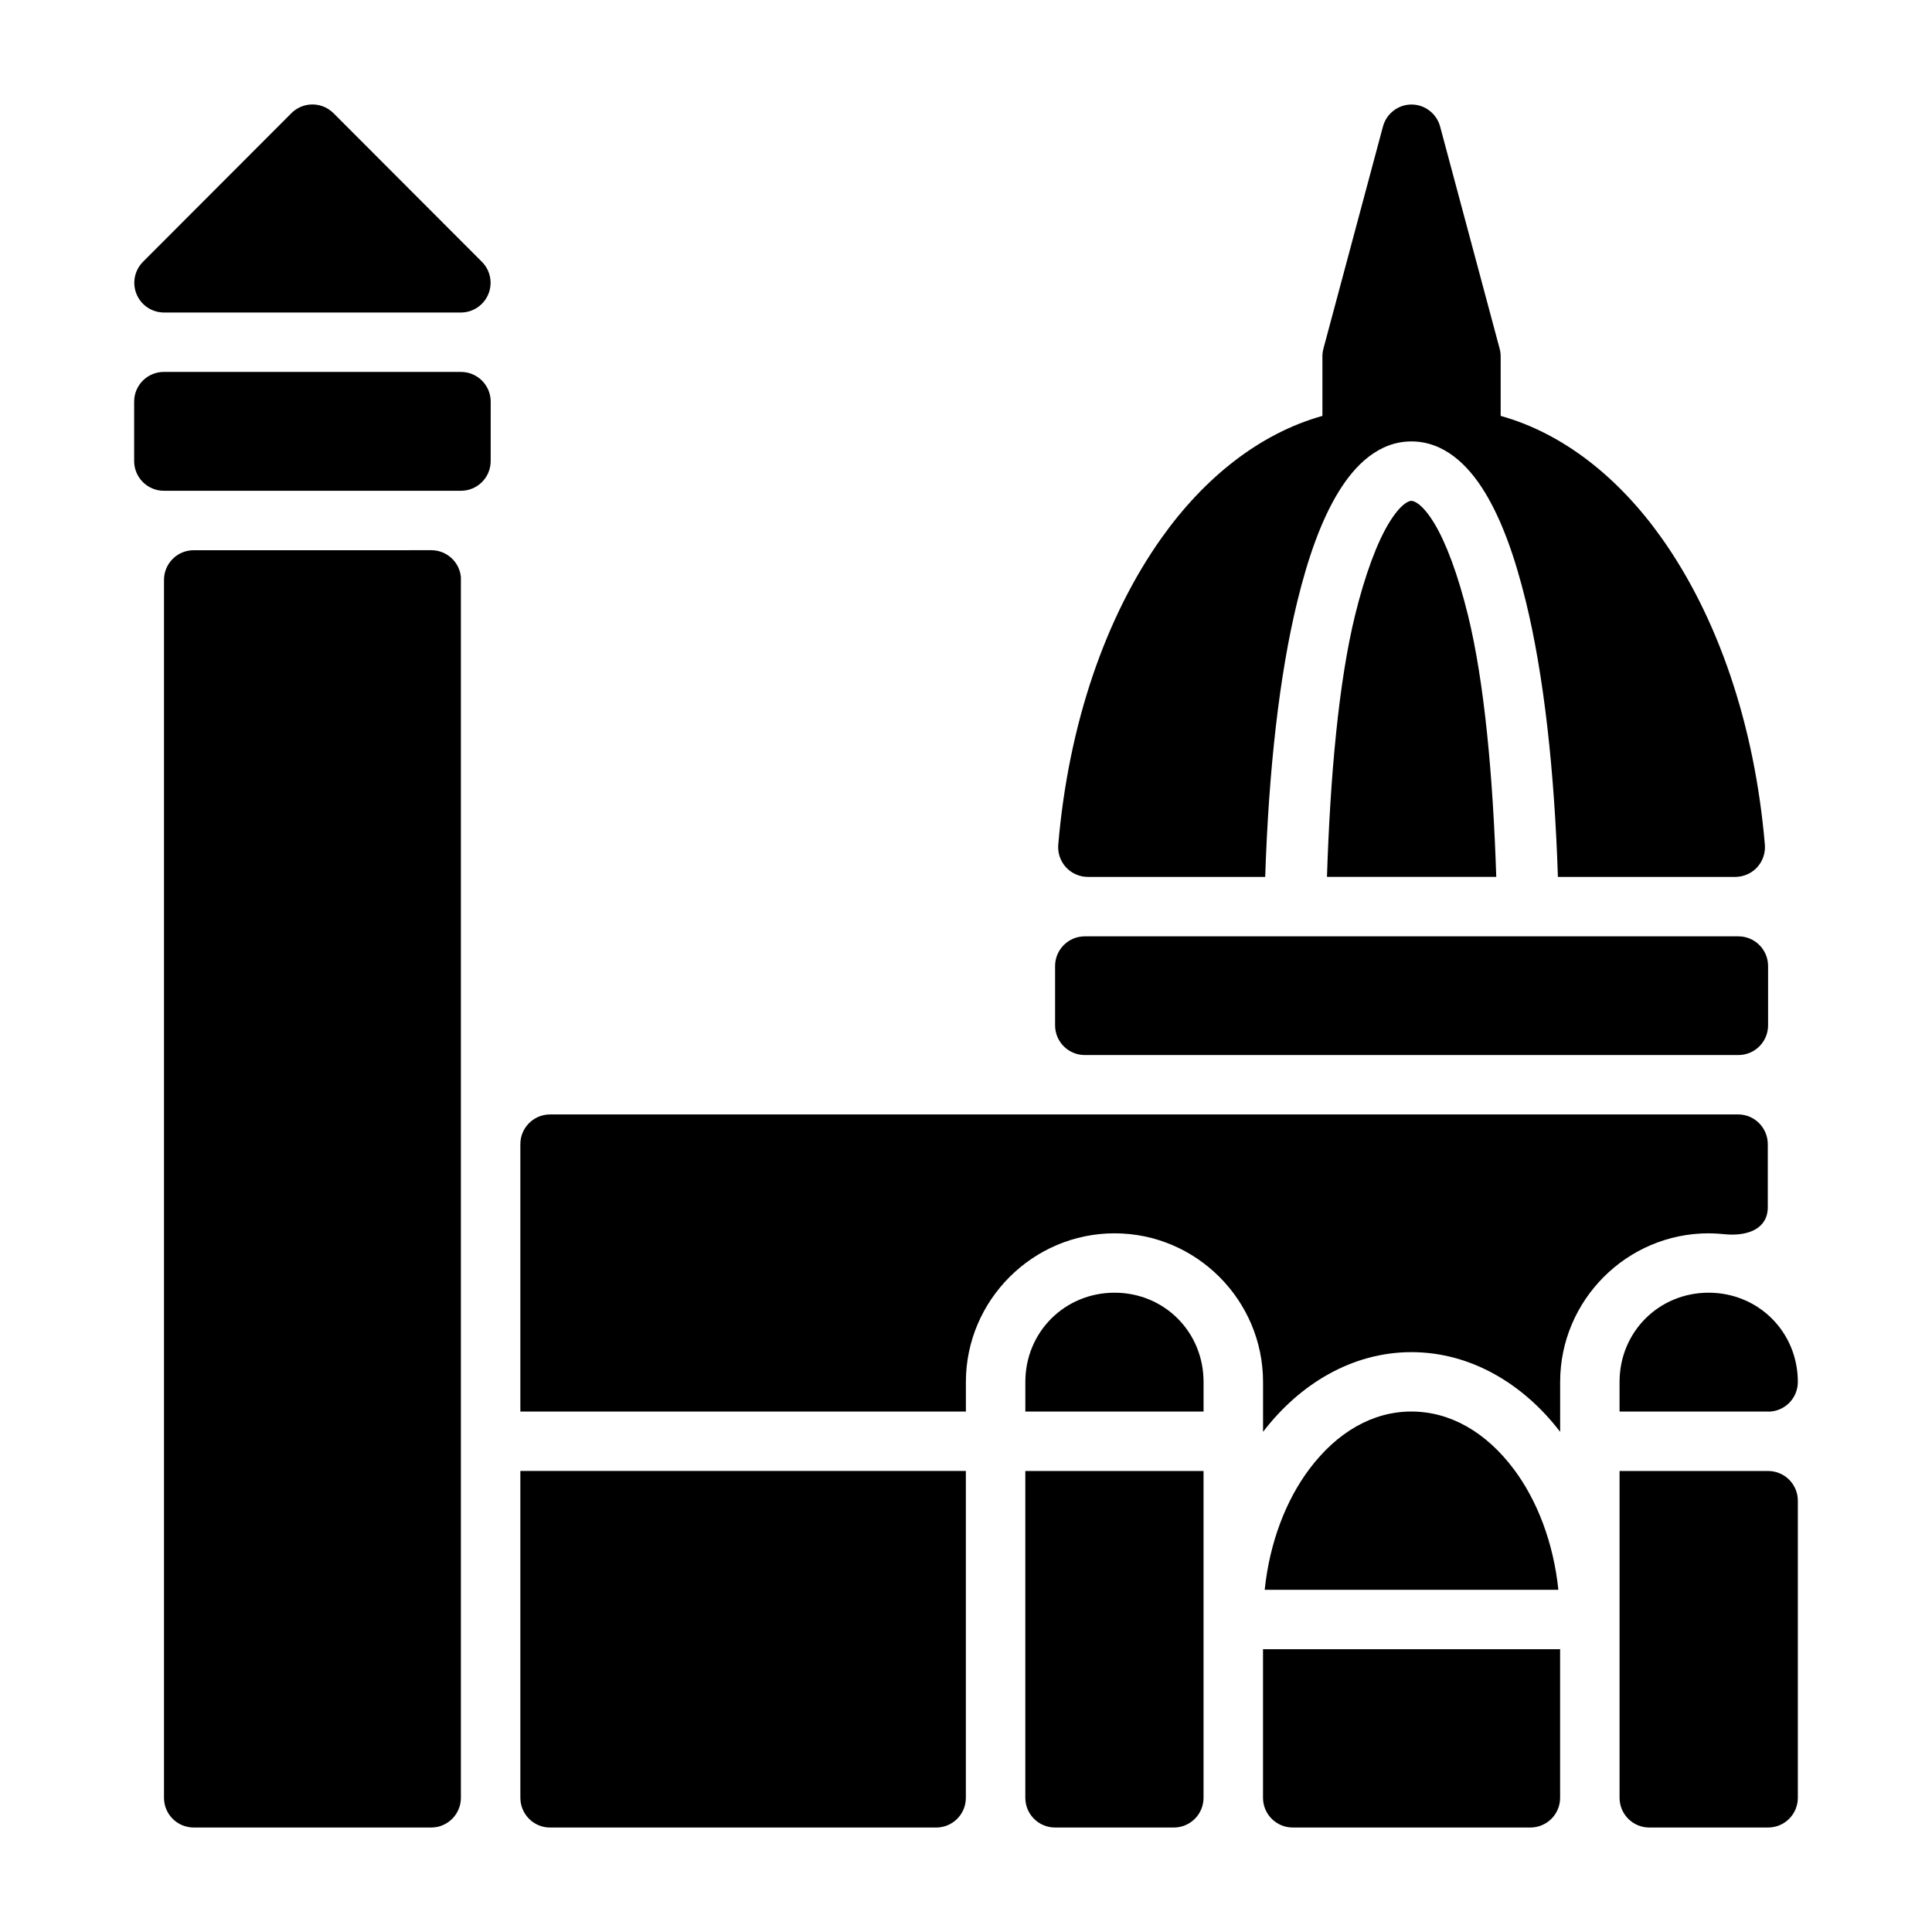
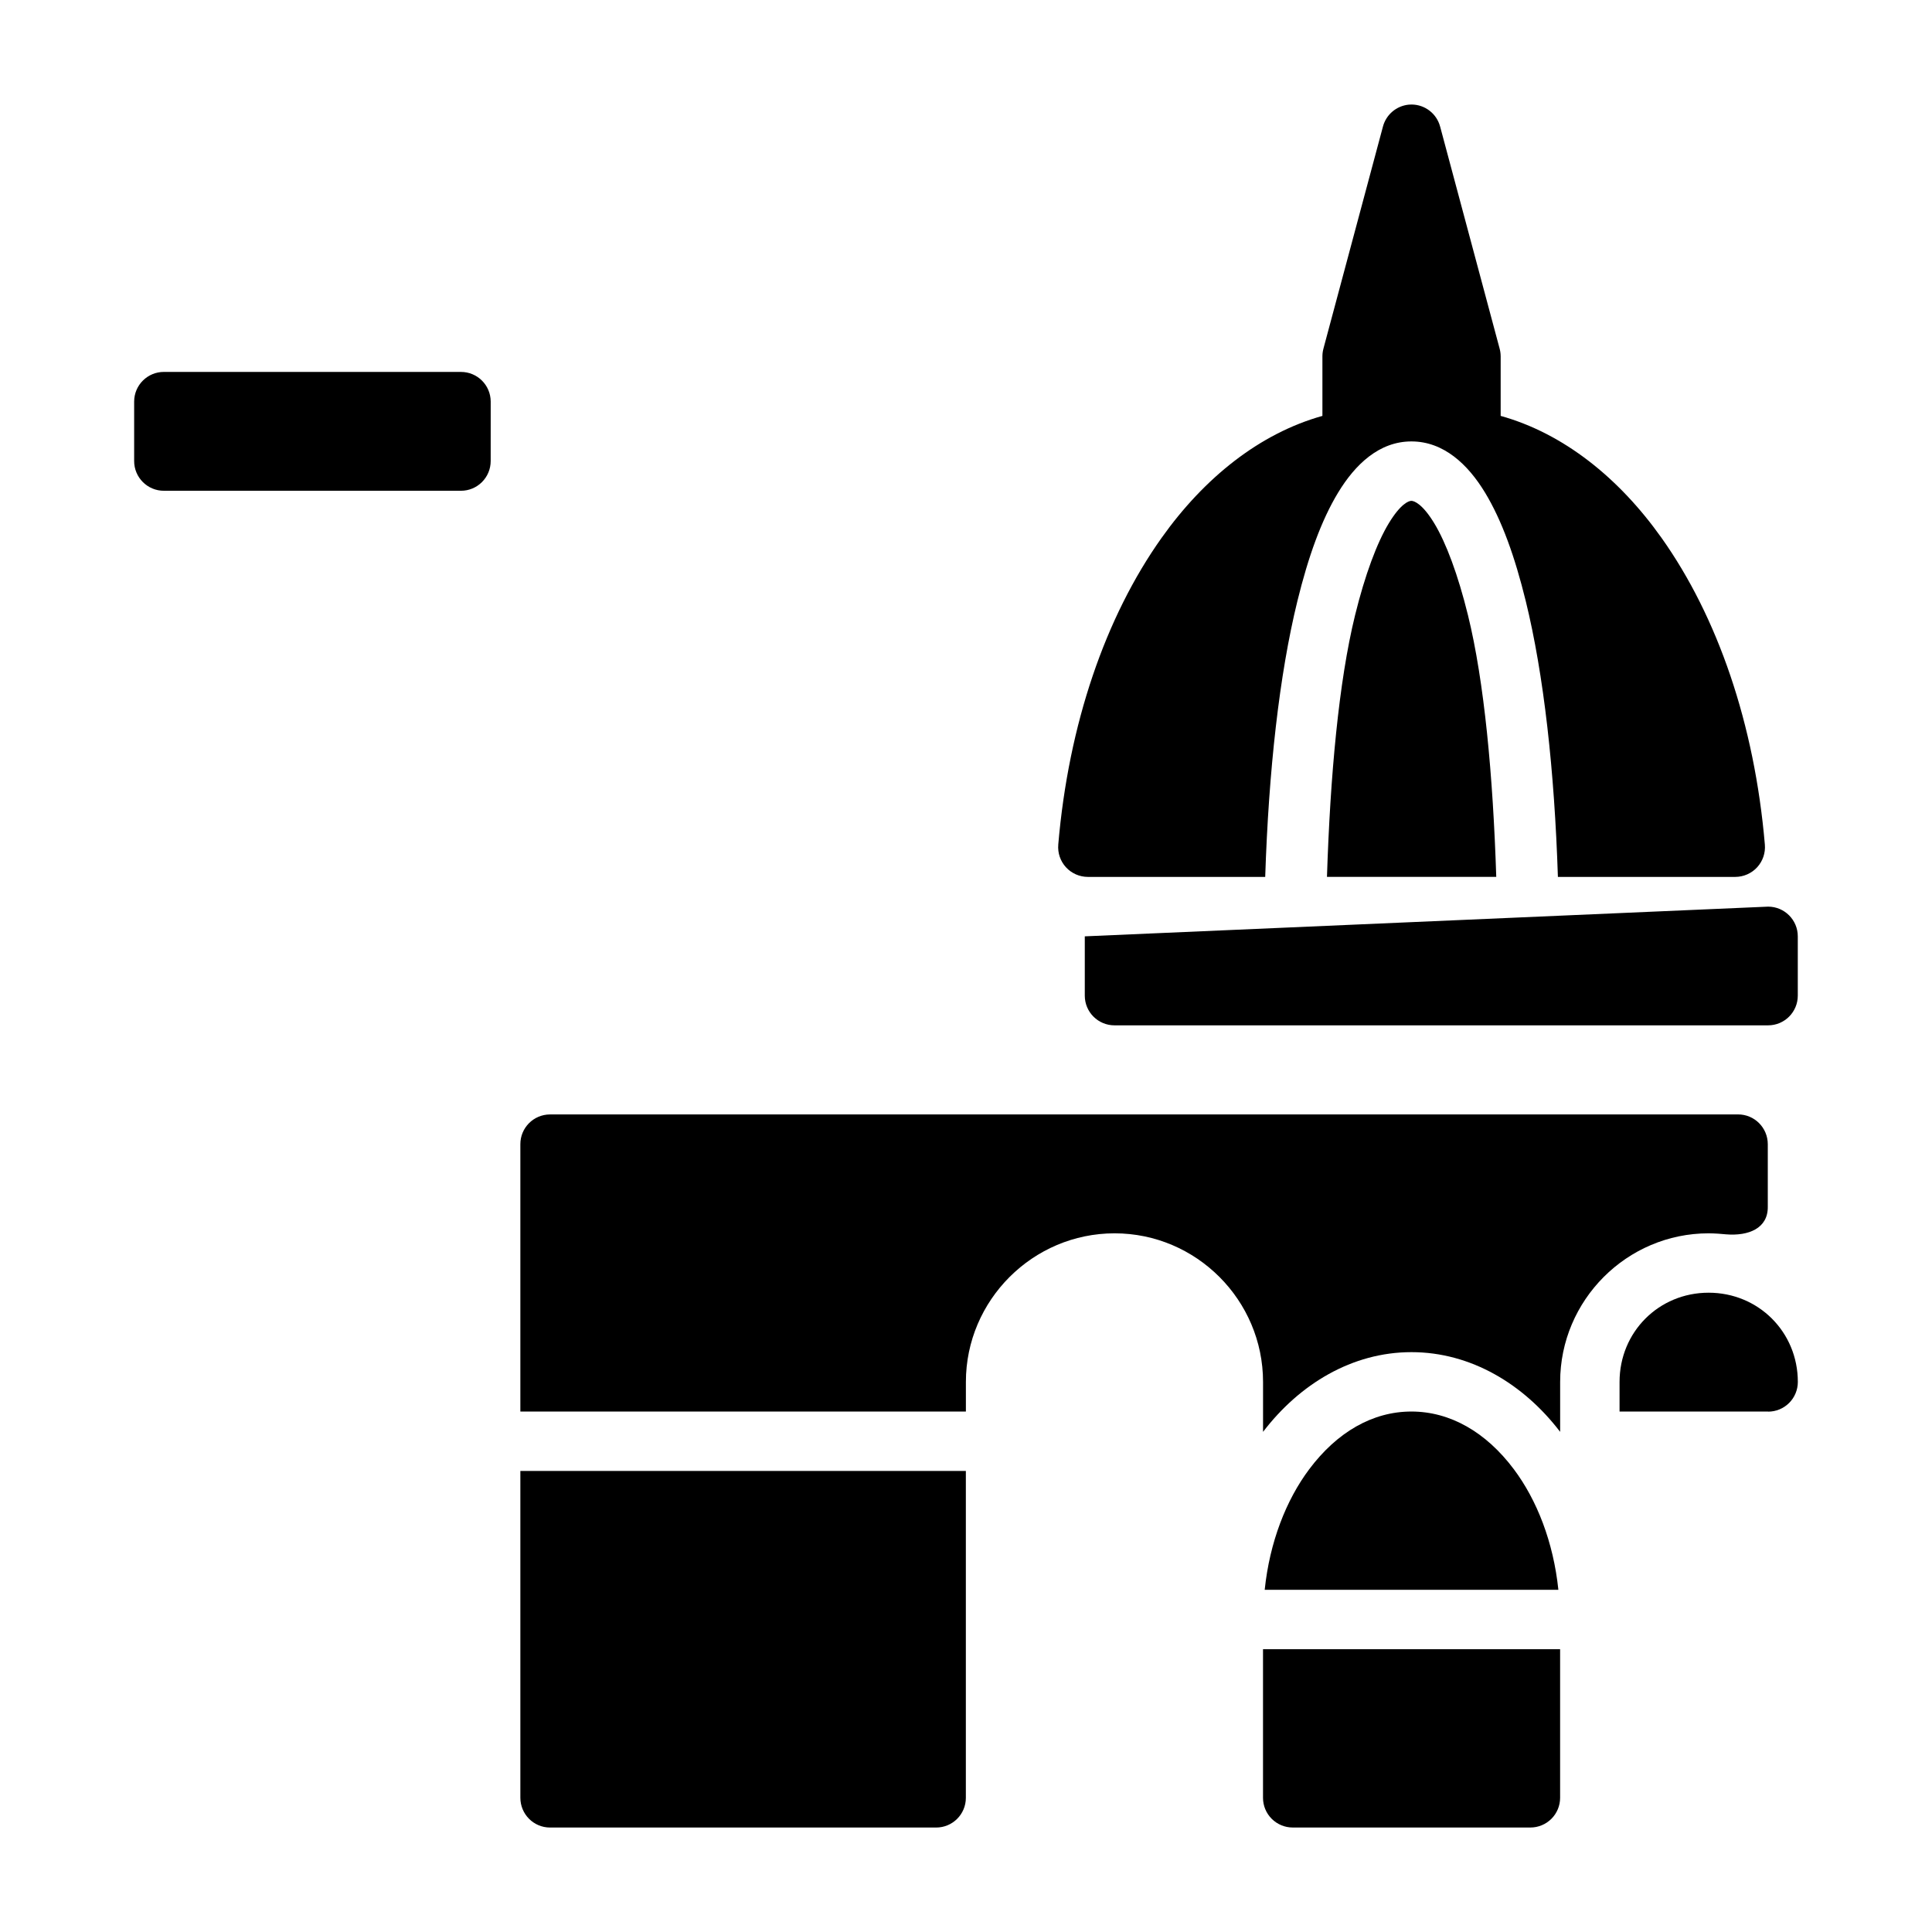
<svg xmlns="http://www.w3.org/2000/svg" fill="#000000" width="800px" height="800px" version="1.1" viewBox="144 144 512 512">
  <g>
-     <path d="m266.14 296.9c-0.402-4.027-3.797-7.094-7.844-7.09l-62.992 0.004c-4.328 0.016-7.828 3.519-7.844 7.844v322.75c-0.016 4.348 3.496 7.887 7.844 7.902h62.992c4.348-0.016 7.863-3.555 7.844-7.902v-322.75c0.012-0.238 0.012-0.504 0-0.754z" />
    <path d="m274.04 250.41c-0.016-4.348-3.555-7.863-7.902-7.844l-78.684-0.004c-4.348-0.016-7.887 3.496-7.902 7.844v15.75c-0.016 4.371 3.531 7.922 7.902 7.902h78.68c4.371 0.016 7.918-3.531 7.902-7.902z" />
-     <path d="m225.93 171.73c-1.781 0.199-3.441 0.996-4.707 2.266l-39.34 39.398v0.004c-2.242 2.254-2.906 5.633-1.688 8.57s4.086 4.848 7.266 4.852h78.738c3.168-0.023 6.016-1.949 7.219-4.879 1.207-2.93 0.539-6.297-1.695-8.543l-39.34-39.398-0.004-0.004c-1.691-1.695-4.066-2.531-6.449-2.266z" />
-     <path d="m431.48 392.14c-4.348 0-7.871 3.523-7.871 7.871v15.715c0 4.348 3.523 7.871 7.871 7.871h173.21c4.348 0 7.871-3.523 7.871-7.871v-15.715c0-4.348-3.523-7.871-7.871-7.871z" />
+     <path d="m431.48 392.14v15.715c0 4.348 3.523 7.871 7.871 7.871h173.21c4.348 0 7.871-3.523 7.871-7.871v-15.715c0-4.348-3.523-7.871-7.871-7.871z" />
    <path d="m289.74 439.34c-4.352 0.016-7.859 3.555-7.84 7.902v70.832h118.07v-7.84c0-21.668 17.738-39.391 39.406-39.391s39.344 17.723 39.344 39.391v13.223c9.684-12.68 23.613-21.125 39.328-21.125s29.723 8.445 39.406 21.125v-13.223c0-21.668 17.676-39.391 39.344-39.391 1.562 0 3.894 0.18 4.644 0.27 5.938 0.484 11.117-1.59 11.039-7.32v-16.559c0-4.371-3.531-7.918-7.902-7.902z" />
    <path d="m281.9 533.82v86.594c0 4.348 3.492 7.887 7.84 7.902h102.35c4.348 0 7.871-3.523 7.871-7.871v-86.625z" />
    <path d="m518.12 171.7c-0.262-0.004-0.523 0.008-0.781 0.031-3.273 0.32-6 2.637-6.844 5.809l-15.746 58.75h0.004c-0.191 0.664-0.289 1.352-0.301 2.043v15.883c-16.594 4.641-31.273 16.348-42.637 32.348-14.844 20.906-24.641 49.305-27.367 81.273h0.004c-0.191 2.199 0.551 4.375 2.039 6 1.492 1.625 3.598 2.547 5.801 2.551h47c0.918-28.129 3.738-53.59 8.531-73.109 2.875-11.707 6.312-21.359 10.809-28.766s10.848-13.531 19.402-13.531h0.016c8.555 0 14.984 6.121 19.48 13.531 4.496 7.406 7.934 17.059 10.809 28.766 4.793 19.52 7.609 44.977 8.52 73.109h47.004c2.207-0.004 4.309-0.926 5.801-2.551 1.488-1.625 2.231-3.801 2.043-6-2.727-31.965-12.527-60.367-27.367-81.273-11.367-16.012-26.047-27.715-42.648-32.348v-15.883h-0.004c-0.008-0.691-0.109-1.379-0.297-2.043l-15.742-58.75h-0.004c-0.91-3.418-3.992-5.809-7.531-5.84z" />
    <path d="m518.03 276.73c-0.734 0-2.867 0.805-5.981 5.934s-6.305 13.637-8.949 24.398c-4.312 17.57-6.578 42.48-7.441 69.324h44.863c-0.867-26.859-3.168-51.746-7.488-69.324-2.644-10.762-5.832-19.27-8.949-24.398-3.113-5.133-5.324-5.934-6.059-5.934z" />
-     <path d="m439.37 486.58c13.219 0 23.586 10.426 23.586 23.648v7.84h-47.23v-7.84c0-13.219 10.426-23.648 23.648-23.648z" />
    <path d="m596.8 486.58c-13.219 0-23.602 10.426-23.602 23.648v7.84h39.375v0.031c2.09 0 4.09-0.828 5.566-2.305 1.477-1.477 2.305-3.481 2.305-5.566 0-13.219-10.426-23.648-23.648-23.648z" />
    <path d="m518.04 518.07c10.266 0 19.758 5.445 27.137 15.281 6.133 8.18 10.496 19.336 11.809 31.965h-77.828c1.312-12.629 5.676-23.785 11.809-31.965 7.379-9.84 16.809-15.281 27.074-15.281z" />
-     <path d="m415.72 533.83v86.609-0.004c0 2.09 0.828 4.094 2.305 5.566 1.477 1.477 3.481 2.309 5.566 2.309h31.488c2.09 0 4.09-0.832 5.566-2.309 1.477-1.473 2.305-3.477 2.305-5.566v-86.609z" />
-     <path d="m573.2 533.83v86.605c0 2.09 0.832 4.09 2.305 5.566 1.477 1.477 3.481 2.309 5.566 2.309h31.504c2.09 0 4.09-0.832 5.566-2.309 1.477-1.477 2.305-3.477 2.305-5.566v-78.734c0-4.348-3.523-7.871-7.871-7.871z" />
    <path d="m478.71 581.06v39.375c0 2.09 0.828 4.094 2.305 5.566 1.477 1.477 3.481 2.309 5.566 2.309h62.992c2.086 0 4.09-0.832 5.566-2.309 1.477-1.473 2.305-3.477 2.305-5.566v-39.375z" />
  </g>
</svg>